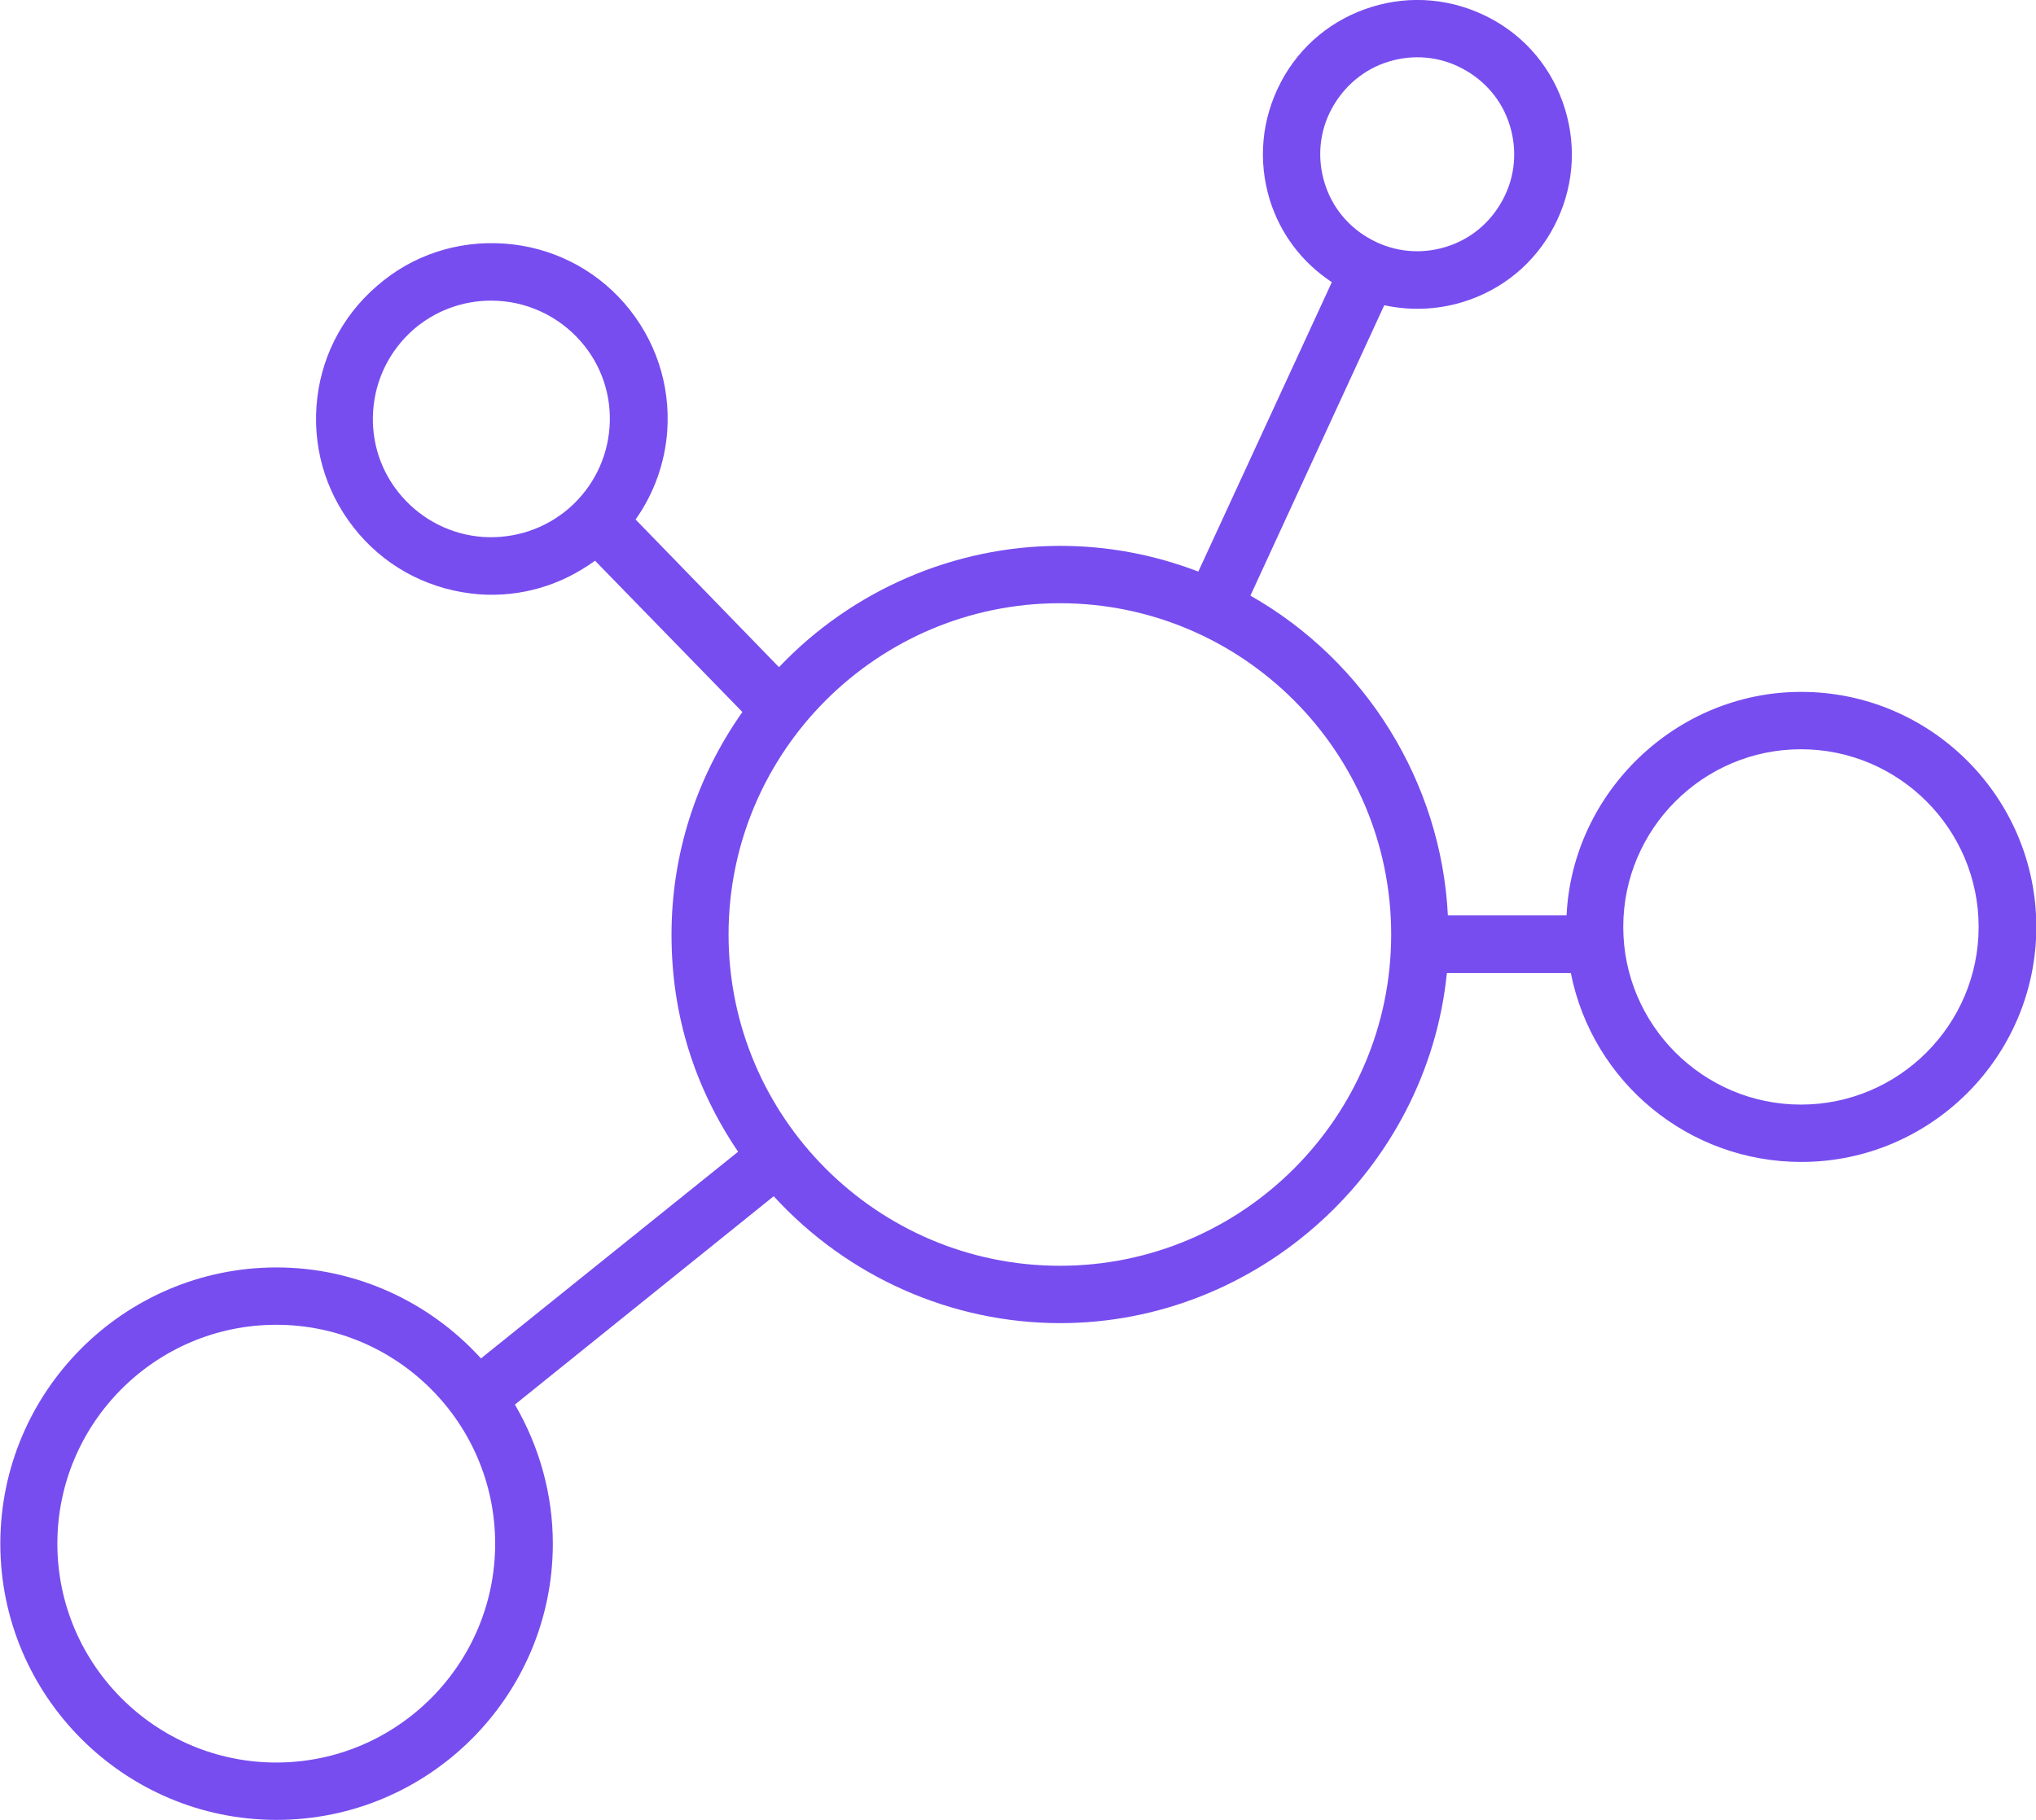
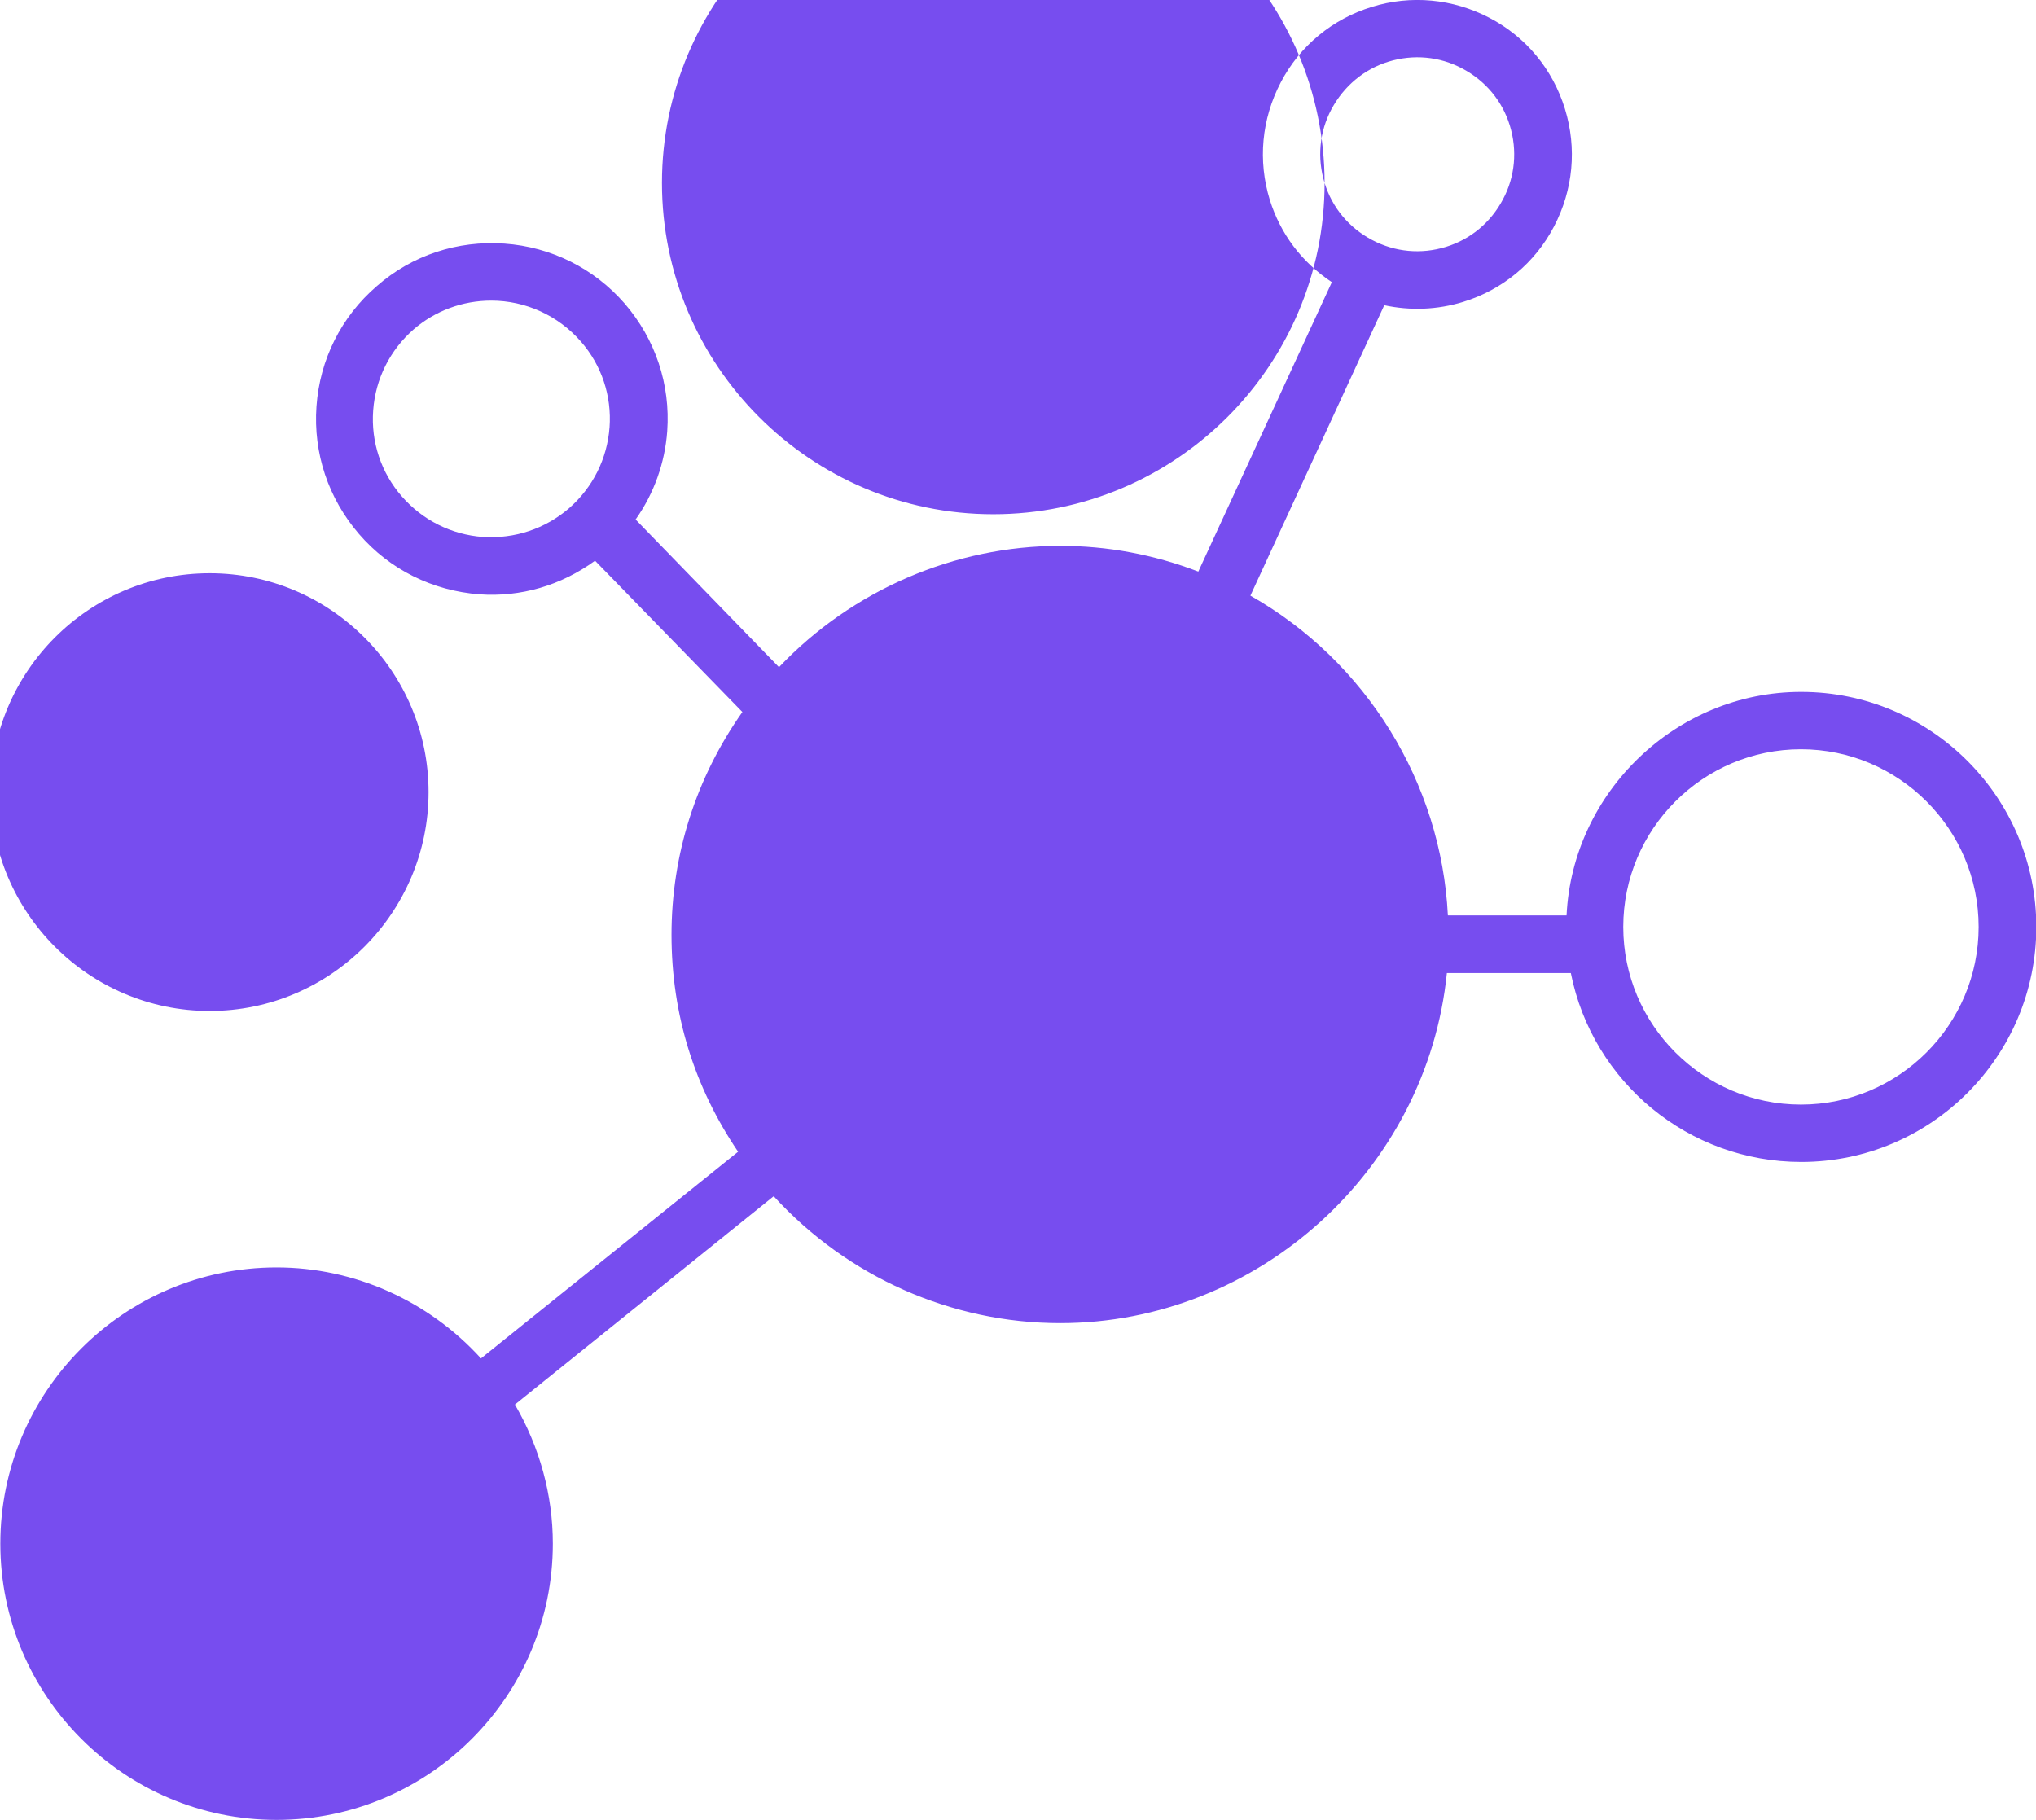
<svg xmlns="http://www.w3.org/2000/svg" id="Layer_2" viewBox="0 0 61.76 55.21">
  <defs>
    <style>.cls-1{fill:#774def;}</style>
  </defs>
  <g id="MAIN_ICONS">
    <g id="Network">
-       <path class="cls-1" d="m54.63,20.99c-3.77,0-6.93,3.03-7.11,6.78h-3.6c-.2-4.02-2.48-7.71-5.99-9.7l4.06-8.81c.79.17,1.61.14,2.39-.1,1.2-.37,2.18-1.18,2.76-2.29.58-1.11.7-2.37.33-3.57-.37-1.2-1.18-2.18-2.29-2.76-1.11-.58-2.38-.7-3.57-.33-1.2.37-2.18,1.18-2.76,2.29-.58,1.11-.7,2.37-.33,3.57.32,1.02.96,1.88,1.88,2.49l-4.05,8.78c-1.36-.52-2.76-.78-4.19-.78-3.2,0-6.31,1.34-8.53,3.68l-4.35-4.48c.56-.79.89-1.72.96-2.68.1-1.42-.36-2.79-1.29-3.87-.93-1.07-2.23-1.72-3.65-1.82-1.42-.1-2.8.35-3.87,1.29-1.08.93-1.73,2.23-1.83,3.65-.1,1.42.36,2.79,1.29,3.87.93,1.08,2.23,1.72,3.65,1.83,1.26.09,2.48-.27,3.51-1.02l4.47,4.59c-1.41,2-2.15,4.33-2.15,6.76s.7,4.63,2.02,6.58l-7.8,6.27c-1.59-1.75-3.84-2.76-6.2-2.76-4.62,0-8.38,3.76-8.38,8.38s3.76,8.38,8.38,8.38,8.38-3.76,8.38-8.38c0-1.48-.4-2.93-1.15-4.22l7.85-6.32c2.24,2.45,5.4,3.85,8.69,3.85,6.01,0,11.13-4.66,11.73-10.62h3.76c.66,3.32,3.58,5.73,6.99,5.73,3.93,0,7.13-3.2,7.13-7.13s-3.2-7.13-7.13-7.13Zm5.39,7.13c0,2.97-2.42,5.39-5.39,5.39s-5.39-2.42-5.39-5.39,2.42-5.39,5.39-5.39,5.39,2.42,5.39,5.39ZM18.49,12.96c-.07.96-.51,1.83-1.23,2.46-.72.62-1.64.93-2.61.87-.96-.07-1.83-.51-2.46-1.23-.63-.72-.94-1.65-.87-2.61.07-.96.51-1.83,1.23-2.46.65-.56,1.48-.87,2.35-.87,1.04,0,2.03.45,2.72,1.24.63.72.94,1.65.87,2.61Zm21.69-7.41c-.23-.75-.16-1.55.21-2.24.37-.69.98-1.21,1.73-1.44.75-.23,1.55-.16,2.24.21.7.37,1.21.98,1.44,1.73.23.75.16,1.55-.21,2.24-.37.7-.98,1.21-1.73,1.44-.75.23-1.54.16-2.24-.21-.7-.37-1.21-.98-1.44-1.73Zm2.02,22.8c0,5.54-4.51,10.05-10.05,10.05s-10.05-4.51-10.05-10.05,4.51-10.05,10.05-10.05,10.05,4.51,10.05,10.05Zm-27.18,18.48c0,3.66-2.98,6.64-6.64,6.64s-6.64-2.98-6.64-6.64,2.98-6.64,6.64-6.64,6.64,2.98,6.64,6.64Z" />
+       <path class="cls-1" d="m54.63,20.99c-3.77,0-6.93,3.03-7.11,6.78h-3.6c-.2-4.02-2.48-7.71-5.99-9.7l4.06-8.81c.79.17,1.61.14,2.39-.1,1.2-.37,2.18-1.18,2.76-2.29.58-1.11.7-2.37.33-3.57-.37-1.2-1.18-2.18-2.29-2.76-1.11-.58-2.38-.7-3.57-.33-1.2.37-2.18,1.18-2.76,2.29-.58,1.11-.7,2.37-.33,3.57.32,1.02.96,1.88,1.88,2.49l-4.05,8.78c-1.36-.52-2.76-.78-4.19-.78-3.2,0-6.31,1.34-8.53,3.68l-4.35-4.48c.56-.79.89-1.72.96-2.68.1-1.42-.36-2.79-1.29-3.87-.93-1.07-2.23-1.72-3.65-1.82-1.42-.1-2.8.35-3.87,1.29-1.08.93-1.73,2.23-1.83,3.65-.1,1.42.36,2.79,1.29,3.87.93,1.08,2.23,1.72,3.65,1.83,1.26.09,2.48-.27,3.51-1.02l4.47,4.59c-1.41,2-2.15,4.33-2.15,6.76s.7,4.63,2.02,6.58l-7.8,6.27c-1.59-1.75-3.84-2.76-6.2-2.76-4.62,0-8.38,3.76-8.38,8.38s3.76,8.38,8.38,8.38,8.38-3.76,8.38-8.38c0-1.48-.4-2.93-1.15-4.22l7.85-6.32c2.24,2.45,5.4,3.85,8.69,3.85,6.01,0,11.13-4.66,11.73-10.62h3.76c.66,3.32,3.58,5.73,6.99,5.73,3.93,0,7.13-3.2,7.13-7.13s-3.2-7.13-7.13-7.13Zm5.39,7.13c0,2.97-2.42,5.39-5.39,5.39s-5.39-2.42-5.39-5.39,2.42-5.39,5.39-5.39,5.39,2.42,5.39,5.39ZM18.49,12.96c-.07.96-.51,1.83-1.23,2.46-.72.62-1.64.93-2.61.87-.96-.07-1.83-.51-2.46-1.23-.63-.72-.94-1.65-.87-2.61.07-.96.51-1.83,1.23-2.46.65-.56,1.48-.87,2.35-.87,1.04,0,2.03.45,2.72,1.24.63.72.94,1.65.87,2.61Zm21.69-7.41c-.23-.75-.16-1.55.21-2.24.37-.69.98-1.21,1.73-1.44.75-.23,1.55-.16,2.24.21.7.37,1.21.98,1.44,1.73.23.75.16,1.55-.21,2.24-.37.7-.98,1.21-1.73,1.44-.75.23-1.54.16-2.24-.21-.7-.37-1.21-.98-1.44-1.73Zc0,5.54-4.51,10.05-10.05,10.05s-10.05-4.51-10.05-10.05,4.51-10.05,10.05-10.05,10.05,4.51,10.05,10.05Zm-27.18,18.48c0,3.66-2.98,6.64-6.64,6.64s-6.64-2.98-6.64-6.64,2.98-6.64,6.64-6.64,6.64,2.98,6.64,6.64Z" />
    </g>
  </g>
</svg>